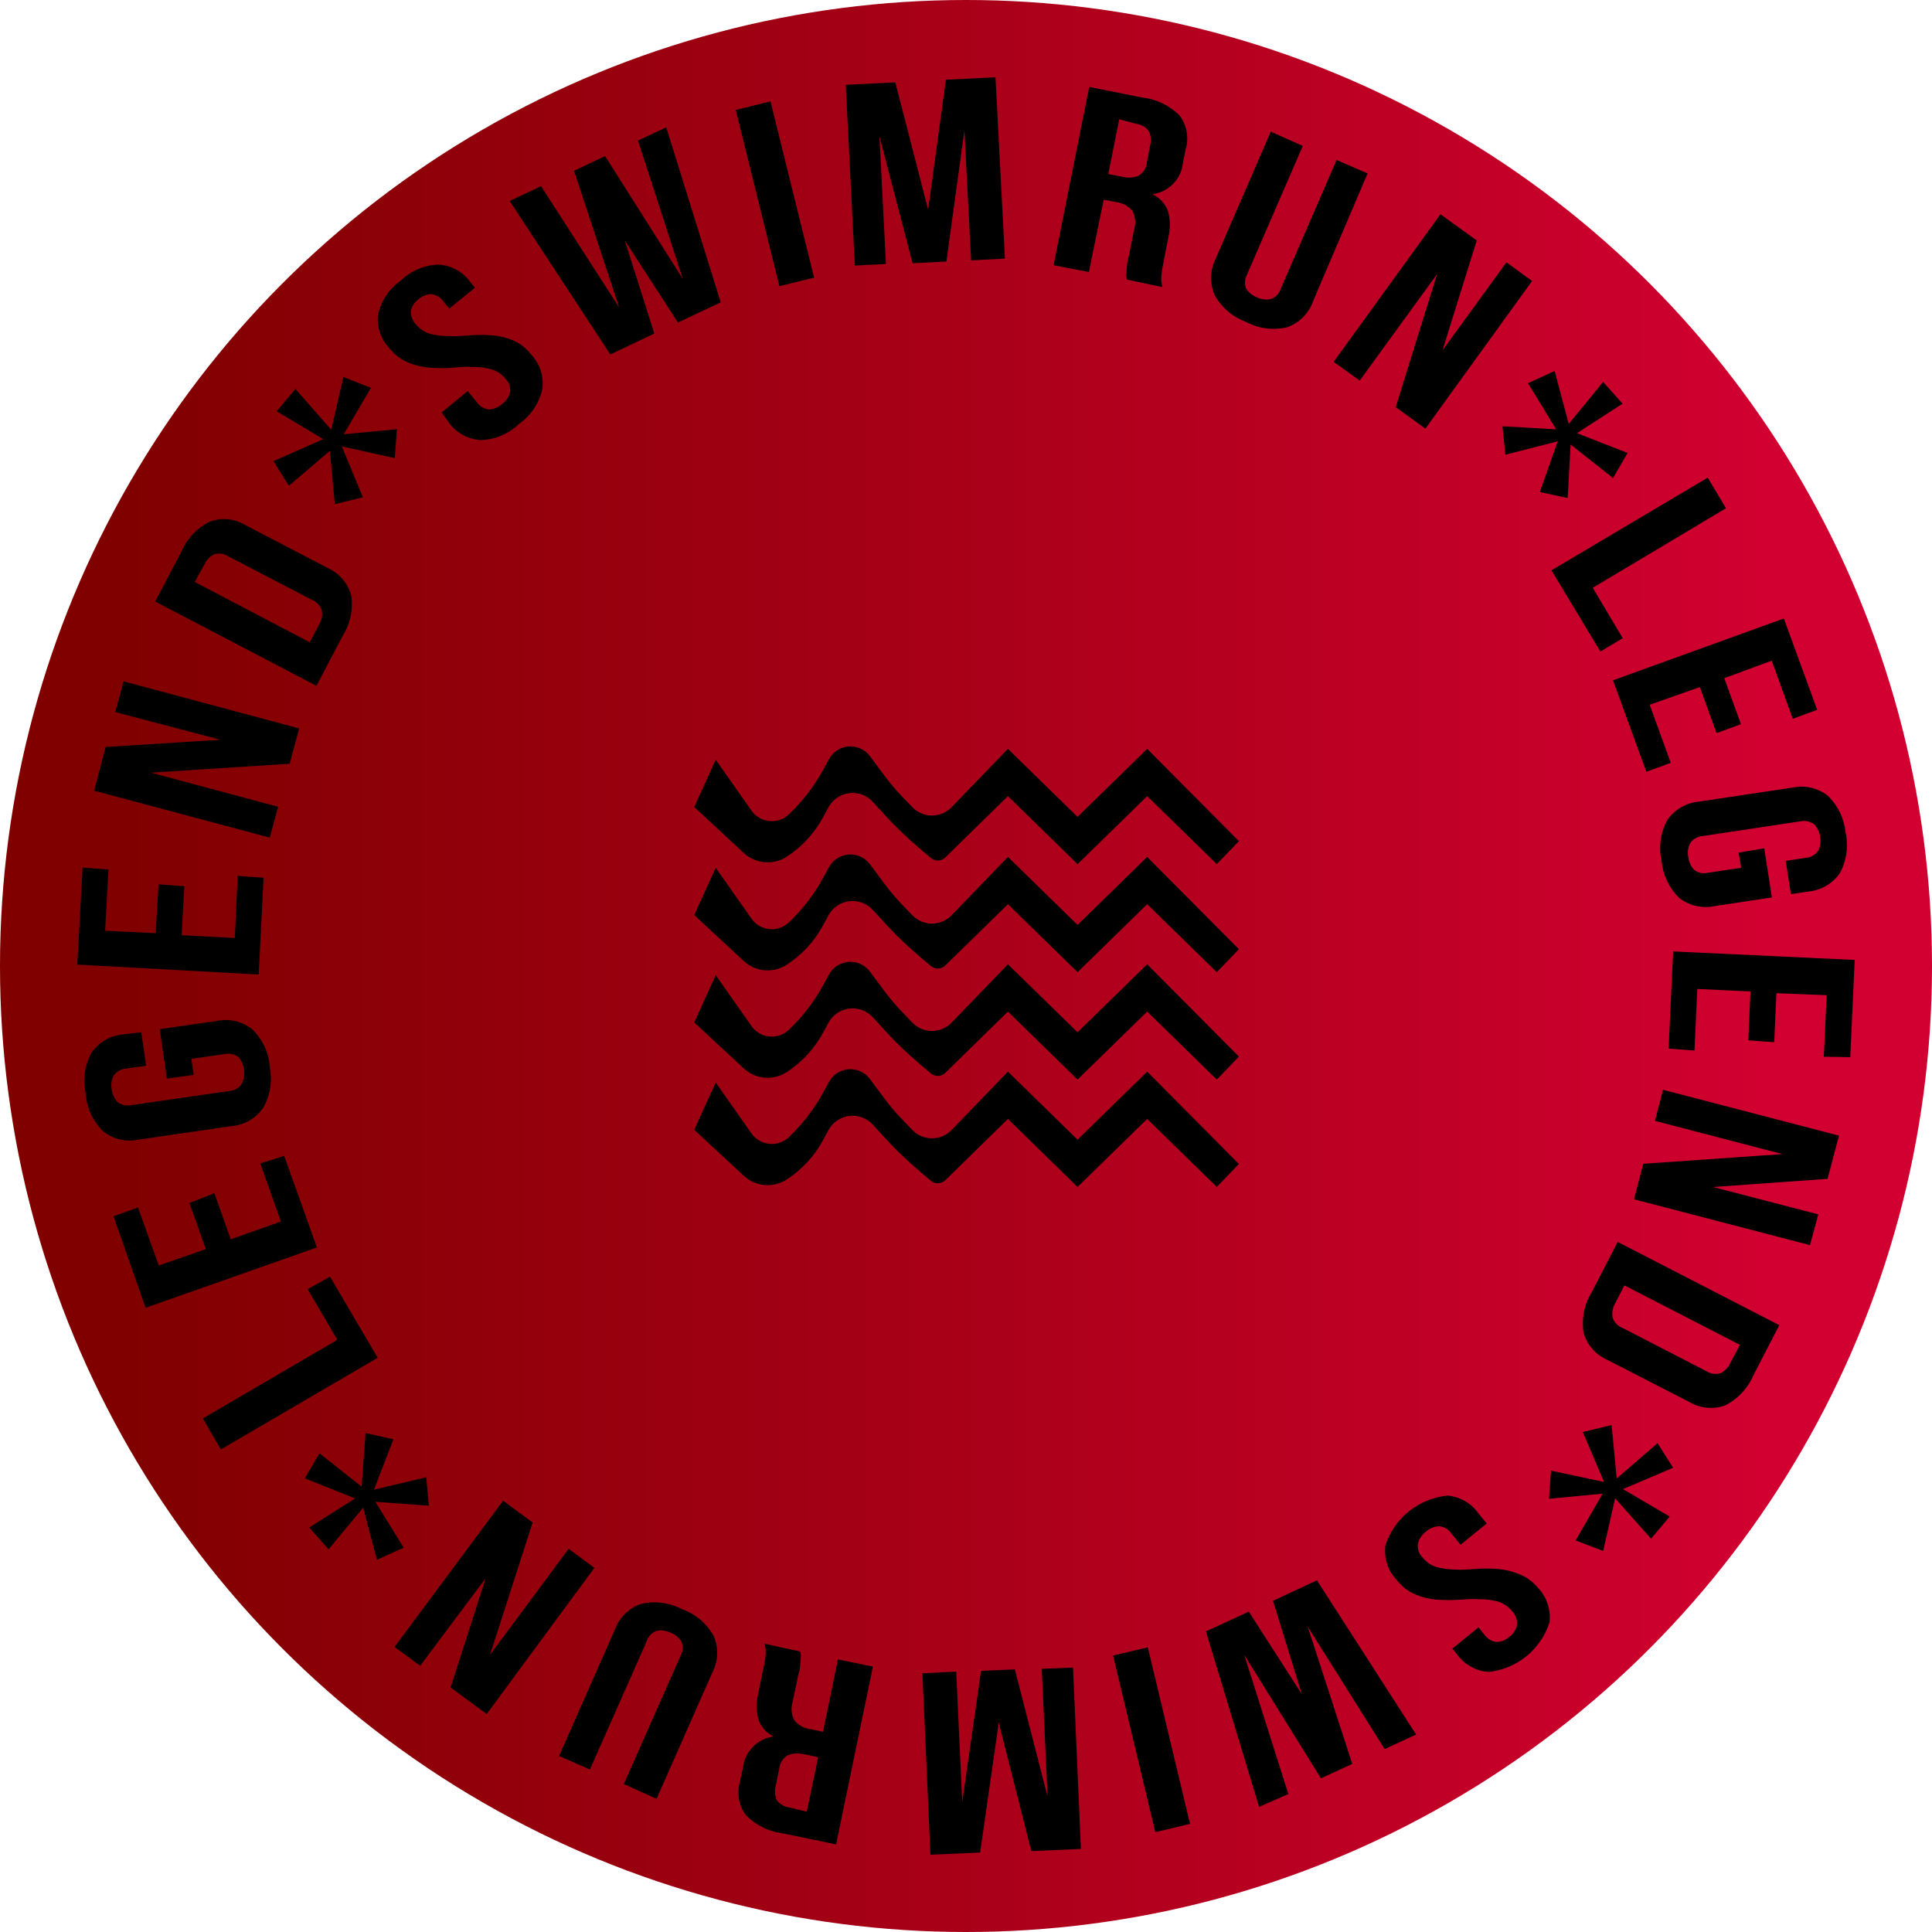
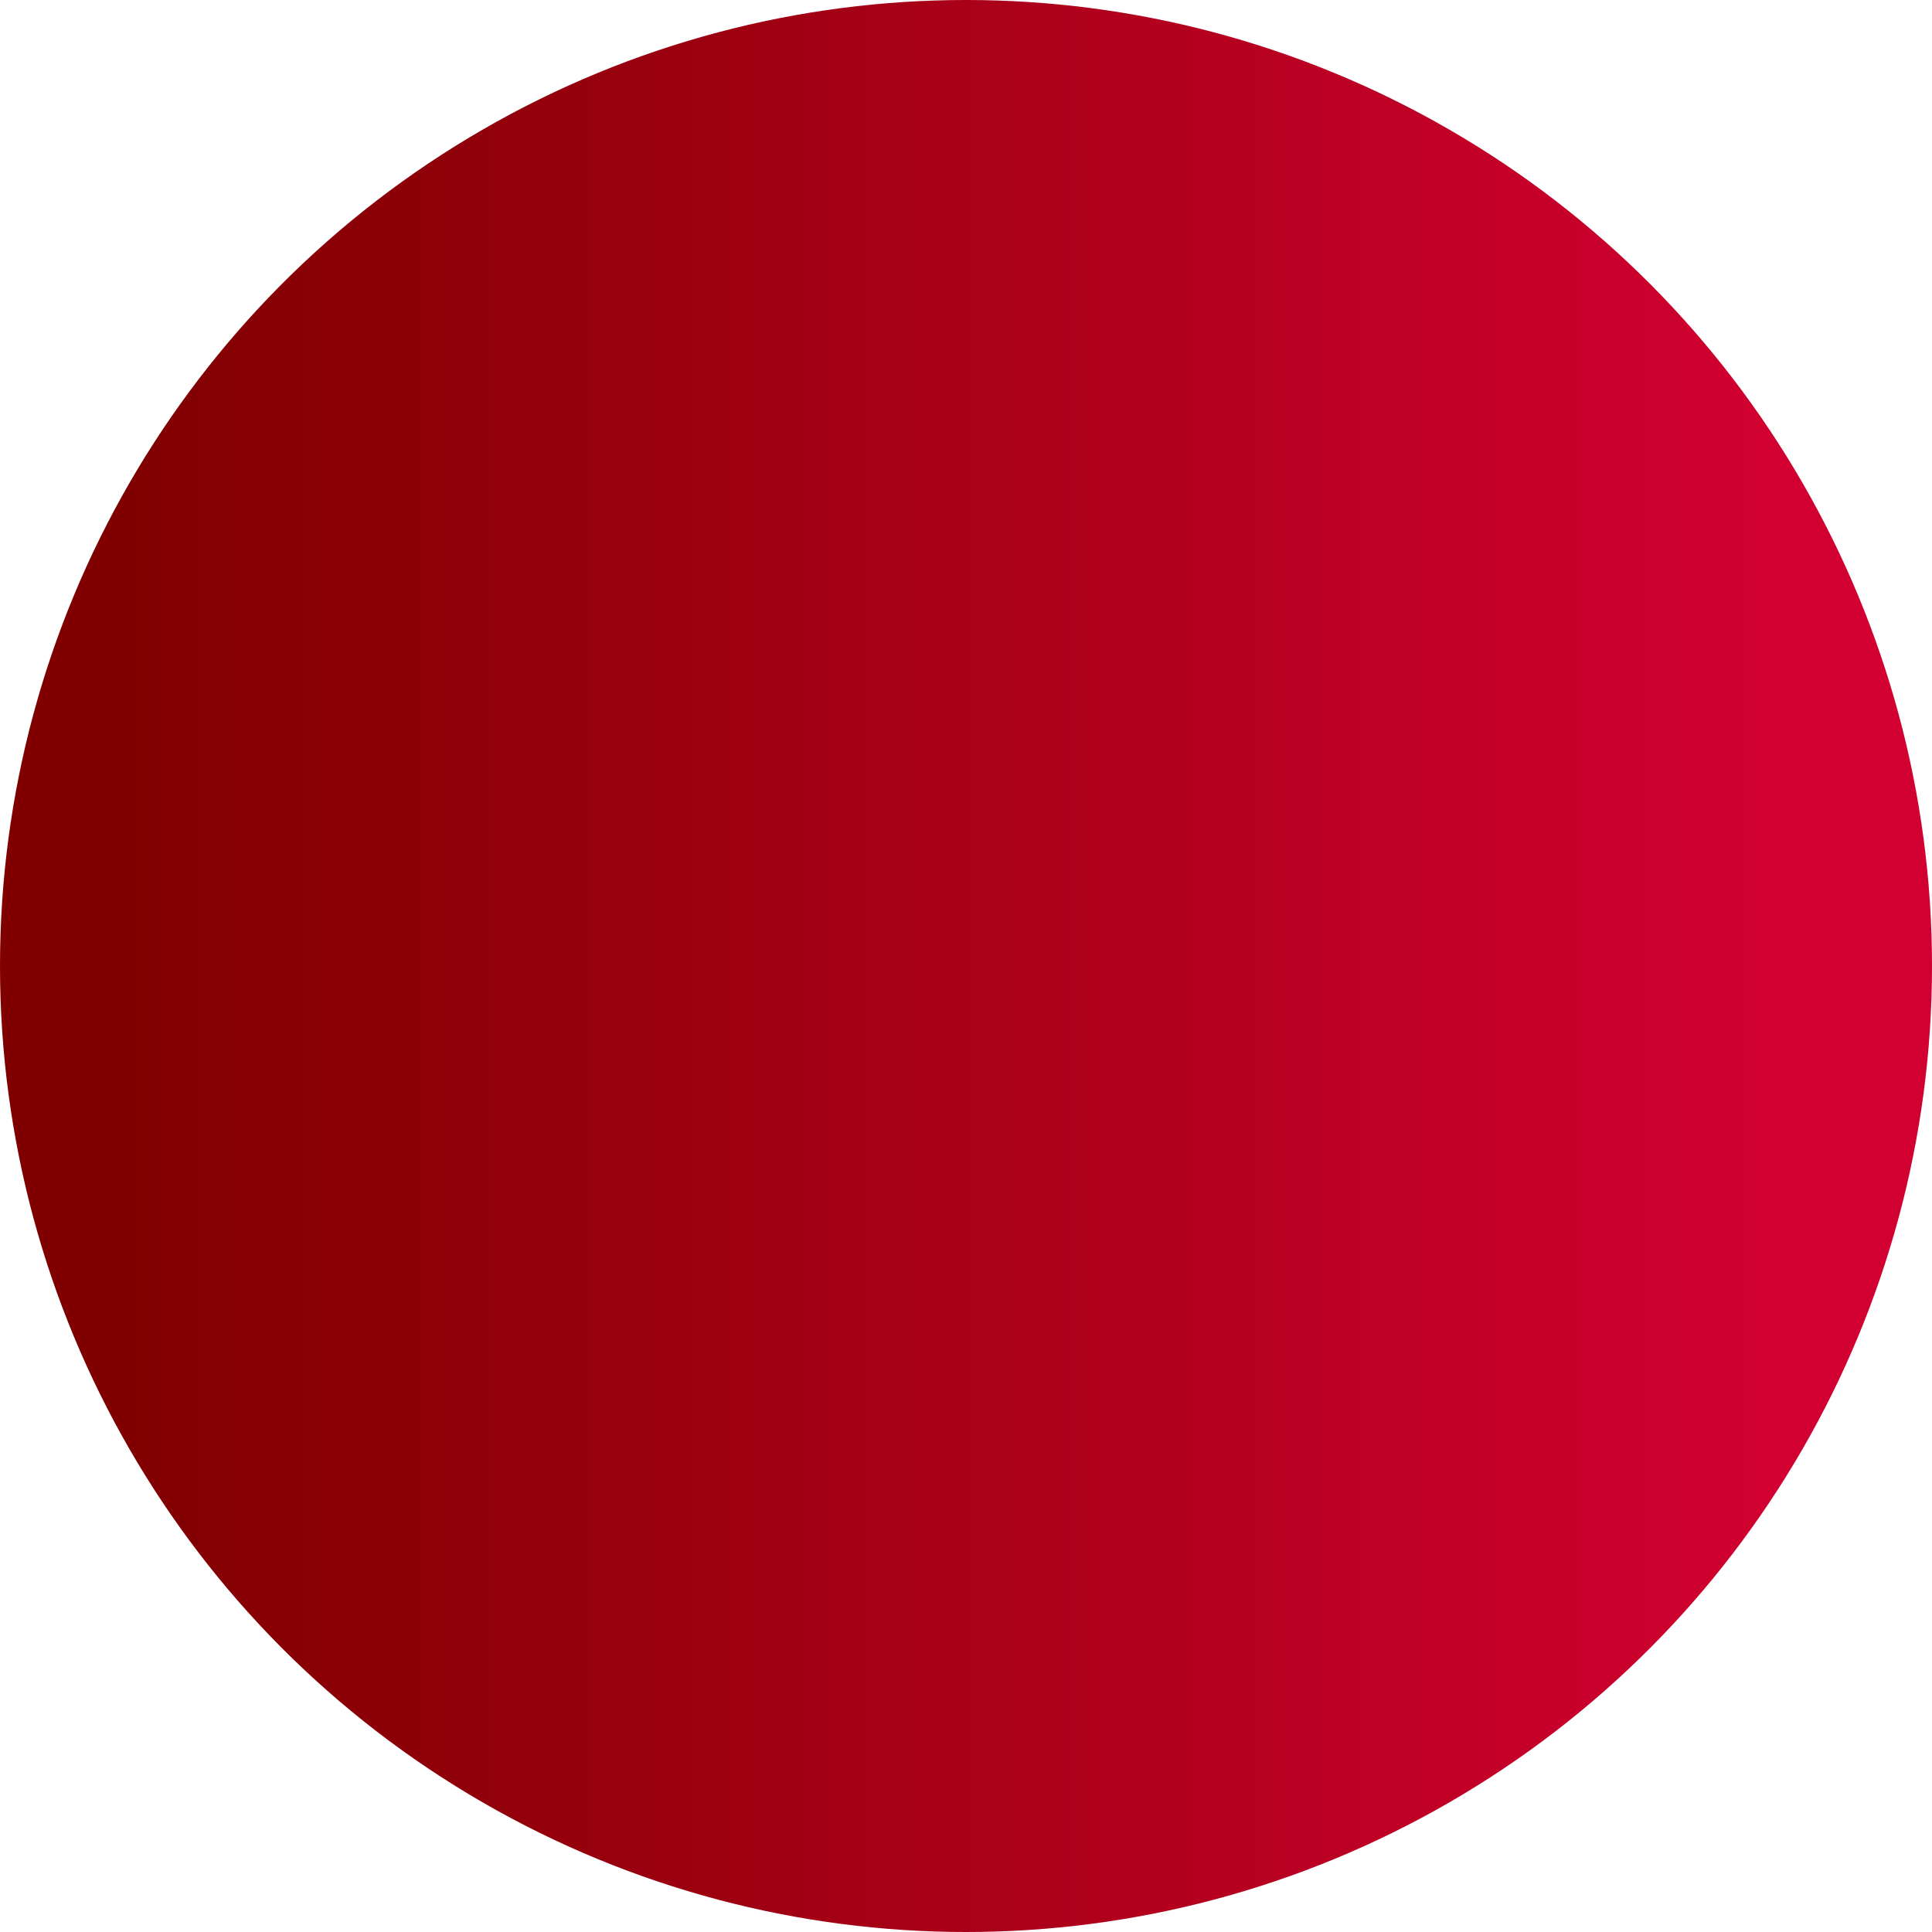
<svg xmlns="http://www.w3.org/2000/svg" width="250" height="250" viewBox="0 0 250 250" fill="none">
  <circle cx="125" cy="125" r="125" fill="url(#paint0_linear_1056_708)" />
-   <path fill-rule="evenodd" clip-rule="evenodd" d="M122.4 10.316L120.101 27.139L115.855 10.659L109.439 10.975L110.613 34.362L114.639 34.164L113.803 17.642L118.089 34.069L122.465 33.842L124.795 16.857L125.663 33.692L130.039 33.464L128.816 10L122.4 10.316ZM95.205 14.23L99.701 13.114L105.349 35.934L100.855 37.031L95.205 14.23ZM84.67 43.16L80.849 31.119L87.724 41.737L93.264 39.126L86.211 16.478L82.551 18.185L88.359 36.096L78.3 20.196L74.277 22.096L80.12 39.79L70.01 24.087L65.95 26.003L78.976 45.87L84.67 43.16ZM50.424 45.111C49.865 44.534 49.441 43.842 49.18 43.084C48.919 42.325 48.829 41.518 48.915 40.721C49.309 38.925 50.367 37.343 51.878 36.292C53.199 35.015 54.953 34.281 56.791 34.239C57.602 34.293 58.39 34.528 59.099 34.925C59.808 35.321 60.42 35.871 60.89 36.533L61.461 37.233L58.131 39.933L57.407 39.057C57.23 38.782 56.993 38.55 56.714 38.378C56.435 38.206 56.121 38.097 55.796 38.061C55.186 38.077 54.602 38.314 54.153 38.727C53.658 39.088 53.307 39.614 53.165 40.209C53.144 40.538 53.193 40.867 53.309 41.175C53.426 41.484 53.606 41.763 53.84 41.996C54.321 42.587 54.975 43.012 55.71 43.213C56.501 43.403 57.313 43.493 58.126 43.481C58.876 43.536 59.688 43.475 60.461 43.416C60.59 43.407 60.718 43.397 60.844 43.388C61.783 43.317 62.725 43.319 63.664 43.393C64.592 43.461 65.504 43.676 66.365 44.03C67.277 44.427 68.075 45.045 68.687 45.828C69.257 46.416 69.687 47.123 69.947 47.899C70.207 48.675 70.29 49.498 70.189 50.31C69.784 52.151 68.704 53.775 67.162 54.861C65.829 56.139 64.073 56.883 62.228 56.95C61.413 56.905 60.618 56.679 59.902 56.288C59.187 55.897 58.567 55.351 58.089 54.69L57.142 53.377L60.514 50.606L61.692 52.028C61.874 52.301 62.115 52.529 62.398 52.695C62.681 52.862 62.998 52.962 63.325 52.989C63.944 52.939 64.529 52.687 64.989 52.27C65.484 51.894 65.844 51.369 66.015 50.772C66.057 50.446 66.02 50.114 65.91 49.804C65.799 49.494 65.616 49.214 65.377 48.988C64.907 48.386 64.249 47.958 63.507 47.772C62.719 47.565 61.906 47.468 61.092 47.485C60.253 47.423 59.298 47.511 58.427 47.591L58.373 47.596C57.44 47.661 56.504 47.654 55.572 47.574C54.638 47.504 53.721 47.289 52.854 46.935C51.905 46.538 51.07 45.911 50.424 45.111ZM108.158 138.976C109.557 137.938 111.533 138.229 112.573 139.626L114.467 142.169C115.169 143.113 115.93 144.011 116.746 144.857L118.058 146.219C118.089 146.251 118.12 146.282 118.152 146.313C119.553 147.662 121.784 147.621 123.135 146.222L130.427 138.672L139.436 147.472L148.445 138.672L160.315 150.616L157.455 153.594L148.445 144.794L139.436 153.594L130.427 144.794L122.325 152.723C121.816 153.221 121.013 153.255 120.464 152.801C118.666 151.315 117.194 149.998 116.047 148.852C115.277 148.083 114.248 146.983 112.958 145.554C112.689 145.255 112.37 145.004 112.016 144.812C110.295 143.879 108.142 144.516 107.207 146.234L106.485 147.563C105.372 149.609 103.768 151.348 101.816 152.621C100.069 153.761 97.768 153.565 96.239 152.146L89.832 146.199L92.615 140.077L97.242 146.663C97.335 146.796 97.438 146.922 97.55 147.039C98.776 148.318 100.808 148.363 102.089 147.139C103.879 145.429 105.392 143.452 106.573 141.278L107.267 140.002C107.486 139.6 107.79 139.25 108.158 138.976ZM108.158 125.082C109.557 124.044 111.533 124.334 112.573 125.731L114.467 128.275C115.169 129.218 115.93 130.116 116.746 130.963L118.058 132.325C118.089 132.356 118.12 132.387 118.152 132.418C119.553 133.767 121.784 133.727 123.135 132.328L130.427 124.777L139.436 133.578L148.445 124.777L160.315 136.721L157.455 139.7L148.445 130.899L139.436 139.7L130.427 130.899L122.325 138.829C121.816 139.326 121.013 139.36 120.464 138.907C118.666 137.42 117.194 136.104 116.047 134.958C115.277 134.189 114.248 133.089 112.958 131.659C112.689 131.36 112.37 131.109 112.016 130.917C110.295 129.984 108.142 130.621 107.207 132.34L106.485 133.669C105.372 135.715 103.768 137.453 101.816 138.727C100.069 139.867 97.768 139.671 96.239 138.252L89.832 132.304L92.615 126.182L97.242 132.769C97.335 132.902 97.438 133.027 97.55 133.144C98.776 134.424 100.808 134.468 102.089 133.245C103.879 131.535 105.392 129.558 106.573 127.384L107.267 126.108C107.486 125.705 107.79 125.355 108.158 125.082ZM108.158 111.188C109.557 110.149 111.533 110.44 112.573 111.837L114.467 114.381C115.169 115.324 115.93 116.222 116.746 117.069L118.058 118.43C118.089 118.462 118.12 118.493 118.152 118.524C119.553 119.873 121.784 119.832 123.135 118.433L130.427 110.883L139.436 119.683L148.445 110.883L160.315 122.827L157.455 125.806L148.445 117.005L139.436 125.806L130.427 117.005L122.325 124.934C121.816 125.432 121.013 125.466 120.464 125.012C118.666 123.526 117.194 122.21 116.047 121.064C115.277 120.294 114.248 119.195 112.958 117.765C112.689 117.466 112.37 117.215 112.016 117.023C110.295 116.09 108.142 116.727 107.207 118.445L106.485 119.774C105.372 121.821 103.768 123.559 101.816 124.832C100.069 125.973 97.768 125.777 96.239 124.357L89.832 118.41L92.615 112.288L97.242 118.875C97.335 119.007 97.438 119.133 97.55 119.25C98.776 120.529 100.808 120.574 102.089 119.35C103.879 117.64 105.392 115.663 106.573 113.49L107.267 112.213C107.486 111.811 107.79 111.461 108.158 111.188ZM108.158 97.205C109.557 96.167 111.533 96.458 112.573 97.854L114.467 100.398C115.169 101.342 115.93 102.239 116.746 103.086L118.058 104.448C118.089 104.479 118.12 104.511 118.152 104.541C119.553 105.891 121.784 105.85 123.135 104.451L130.427 96.9L139.436 105.701L148.445 96.9L160.315 108.845L157.455 111.823L148.445 103.022L139.436 111.823L130.427 103.022L122.325 110.952C121.816 111.45 121.013 111.483 120.464 111.03C118.666 109.543 117.194 108.227 116.047 107.081C115.277 106.312 114.248 105.212 112.958 103.783C112.689 103.484 112.37 103.233 112.016 103.04C110.295 102.107 108.142 102.744 107.207 104.463L106.485 105.792C105.372 107.838 103.768 109.576 101.816 110.85C100.069 111.99 97.768 111.794 96.239 110.375L89.832 104.427L92.615 98.305L97.242 104.892C97.335 105.025 97.438 105.15 97.55 105.267C98.776 106.547 100.808 106.592 102.089 105.368C103.879 103.658 105.392 101.681 106.573 99.507L107.267 98.231C107.486 97.829 107.79 97.478 108.158 97.205ZM145.811 36.176L145.735 35.713C145.732 35.542 145.745 35.372 145.772 35.203C145.774 34.942 145.794 34.681 145.83 34.421C145.853 34.112 145.881 33.73 146.043 33.266L146.766 29.661C147.002 28.856 146.915 27.99 146.522 27.247C145.966 26.636 145.209 26.243 144.388 26.14L142.816 25.842L140.901 35.194L136.331 34.328L140.94 11.255L147.781 12.617C149.623 12.815 151.34 13.638 152.647 14.949C153.101 15.557 153.409 16.261 153.548 17.007C153.687 17.753 153.652 18.52 153.448 19.251L153.077 21.052C152.977 22.08 152.53 23.044 151.81 23.785C151.09 24.526 150.14 25.002 149.114 25.133C149.599 25.355 150.032 25.675 150.388 26.073C150.743 26.47 151.012 26.936 151.179 27.443C151.436 28.494 151.443 29.59 151.199 30.645L150.495 34.251C150.39 34.753 150.316 35.261 150.273 35.771C150.238 36.238 150.291 36.707 150.428 37.154L145.811 36.176ZM144.827 15.436L143.408 22.52L145.214 22.872C145.908 23.055 146.643 23.013 147.311 22.751C147.621 22.569 147.883 22.315 148.074 22.011C148.265 21.706 148.381 21.361 148.41 21.003L148.83 18.784C149.002 18.167 148.933 17.508 148.636 16.941C148.436 16.684 148.187 16.469 147.903 16.31C147.619 16.151 147.306 16.05 146.982 16.015L144.827 15.436ZM161.373 35.505L168.585 18.879L164.435 17.038L157.31 33.47C156.944 34.197 156.741 34.995 156.716 35.808C156.691 36.621 156.844 37.43 157.165 38.178C158.05 39.778 159.481 41.005 161.197 41.638C162.838 42.528 164.751 42.78 166.567 42.343C167.35 42.066 168.06 41.615 168.642 41.024C169.225 40.433 169.666 39.718 169.931 38.931L176.969 22.438L172.957 20.699L165.745 37.326C165.653 37.639 165.488 37.926 165.263 38.164C165.039 38.402 164.762 38.584 164.454 38.694C163.841 38.826 163.201 38.747 162.639 38.47C162.061 38.249 161.57 37.847 161.239 37.325C161.129 37.03 161.084 36.715 161.108 36.4C161.131 36.087 161.221 35.781 161.373 35.505ZM185.954 35.48L175.948 49.249L172.573 46.826L186.396 27.721L191.091 31.119L186.658 45.334L194.932 33.943L198.252 36.363L184.447 55.469L180.604 52.682L185.954 35.48ZM207.441 49.419L202.993 54.854L201.171 48.008L197.721 49.584L201.366 55.558L194.417 55.158L194.787 58.843L201.564 57.109L199.25 63.67L202.856 64.446L203.237 57.524L208.724 61.859L210.611 58.614L204.059 56.048L209.963 52.238L207.441 49.419ZM220.979 61.806L223.344 65.766L206.103 76.061L209.982 82.582L207.09 84.308L200.756 73.803L220.979 61.806ZM225.282 93.709L223.119 87.752L229.257 85.495L231.981 93.011L235.144 91.853L230.83 80.032L208.721 88.031L213.034 99.87L216.196 98.712L213.47 91.196L219.957 88.91L222.12 94.867L225.282 93.709ZM228.296 109.768L229.277 116.131L221.867 117.252C221.07 117.42 220.246 117.412 219.452 117.227C218.659 117.042 217.915 116.686 217.275 116.184C215.98 114.915 215.176 113.23 215.006 111.427C214.605 109.621 214.868 107.732 215.745 106.104C216.21 105.436 216.816 104.877 217.52 104.468C218.224 104.058 219.009 103.807 219.821 103.732L231.934 101.914C232.73 101.743 233.552 101.748 234.346 101.93C235.139 102.111 235.883 102.464 236.525 102.964C237.818 104.223 238.627 105.894 238.816 107.686C239.217 109.485 238.955 111.369 238.078 112.991C237.614 113.659 237.007 114.217 236.304 114.627C235.599 115.036 234.814 115.287 234.003 115.362L231.743 115.708L231.07 111.398L233.571 111.014C233.901 111.004 234.226 110.917 234.517 110.76C234.807 110.604 235.059 110.383 235.25 110.113C235.549 109.56 235.643 108.918 235.51 108.303C235.45 107.681 235.176 107.099 234.734 106.655C234.476 106.471 234.183 106.342 233.873 106.278C233.56 106.215 233.239 106.217 232.929 106.285L220.373 108.181C220.043 108.196 219.722 108.287 219.434 108.446C219.146 108.606 218.899 108.83 218.711 109.101C218.422 109.658 218.336 110.299 218.468 110.913C218.531 111.53 218.797 112.11 219.227 112.559C219.479 112.755 219.772 112.89 220.085 112.955C220.398 113.019 220.722 113.01 221.031 112.929L225.309 112.292L224.977 110.329L228.296 109.768ZM229.582 134.864L229.867 128.52L236.367 128.777L236 136.743L239.423 136.793L240 124.215L216.508 123.114L215.913 135.691L219.265 135.936L219.631 127.971L226.511 128.292L226.229 134.618L229.582 134.864ZM230.626 149.336L214.146 145.036L215.192 141.016L237.961 146.947L236.488 152.546L221.666 153.599L235.289 157.14L234.209 161.121L211.439 155.19L212.638 150.596L230.626 149.336ZM226.889 177.959L230.242 171.474L209.33 160.705L205.977 167.189C205.001 168.766 204.623 170.639 204.911 172.47C205.135 173.243 205.526 173.958 206.058 174.563C206.59 175.168 207.248 175.648 207.987 175.97L218.577 181.41C219.265 181.821 220.036 182.075 220.834 182.156C221.632 182.236 222.438 182.141 223.194 181.877C224.856 181.055 226.166 179.665 226.889 177.959ZM210.198 166.328L225.145 174.027L223.891 176.386C223.636 176.949 223.195 177.407 222.642 177.684C222.34 177.779 222.021 177.807 221.708 177.765C221.395 177.723 221.094 177.613 220.828 177.442L209.958 171.834C209.651 171.72 209.375 171.537 209.151 171.298C208.927 171.06 208.761 170.773 208.667 170.459C208.564 169.837 208.682 169.199 209.001 168.655L210.198 166.328ZM210.017 192.689L216.057 196.241L213.647 199.118L208.996 193.875L207.451 200.694L203.887 199.335L207.373 193.281L200.438 193.943L200.705 190.305L207.558 191.758L204.809 185.302L208.539 184.404L209.203 191.312L214.484 186.743L216.503 189.927L210.017 192.689ZM200.257 207.526C199.997 206.752 199.57 206.044 199.006 205.453C198.368 204.675 197.543 204.073 196.607 203.704C195.746 203.347 194.837 203.12 193.909 203.031C192.971 202.959 192.029 202.951 191.09 203.007C190.972 203.015 190.851 203.024 190.73 203.033C189.946 203.092 189.114 203.155 188.372 203.1C187.558 203.101 186.747 202.999 185.959 202.795C185.225 202.594 184.575 202.162 184.108 201.562C183.856 201.326 183.667 201.031 183.56 200.704C183.453 200.376 183.43 200.027 183.495 199.688C183.655 199.086 184.017 198.557 184.521 198.19C184.989 197.778 185.58 197.533 186.202 197.491C186.526 197.518 186.84 197.619 187.12 197.786C187.399 197.952 187.638 198.179 187.817 198.45L188.993 199.89L192.382 197.139L191.357 195.893C190.896 195.221 190.292 194.66 189.587 194.251C188.882 193.841 188.094 193.594 187.281 193.528C185.462 193.713 183.736 194.421 182.312 195.566C180.889 196.712 179.829 198.246 179.261 199.981C179.157 200.795 179.238 201.623 179.498 202.402C179.757 203.181 180.189 203.891 180.761 204.481C181.382 205.286 182.2 205.919 183.135 206.319C183.993 206.685 184.904 206.912 185.833 206.992C186.771 207.063 187.713 207.072 188.652 207.016L188.793 207.006C189.637 206.945 190.54 206.88 191.368 206.941C192.177 206.925 192.983 207.021 193.765 207.227C194.502 207.433 195.156 207.864 195.634 208.461C195.883 208.701 196.071 208.995 196.184 209.322C196.297 209.648 196.331 209.996 196.284 210.338C196.146 210.93 195.794 211.451 195.297 211.802C194.853 212.222 194.266 212.46 193.654 212.468C193.33 212.427 193.018 212.316 192.74 212.145C192.462 211.973 192.224 211.743 192.043 211.471L191.321 210.577L187.932 213.328L188.503 214.029C188.972 214.689 189.581 215.24 190.285 215.642C190.989 216.044 191.773 216.288 192.581 216.358C194.385 216.174 196.096 215.468 197.504 214.327C198.912 213.186 199.956 211.659 200.508 209.934C200.602 209.123 200.516 208.301 200.257 207.526ZM168.45 219.216L164.723 207.146L170.412 204.491L183.249 224.453L179.173 226.331L169.22 210.494L174.984 228.254L170.927 230.115L161.003 214.134L166.712 232.149L162.926 233.81L156.043 211.1L161.598 208.545L168.45 219.216ZM149.497 237.085L153.991 236.006L148.527 213.163L144.035 214.224L149.497 237.085ZM129.238 222.925L126.83 239.721L120.399 240L119.359 216.53L123.735 216.302L124.51 233.167L126.948 216.209L131.321 216.017L135.551 232.458L134.806 215.944L138.848 215.783L139.869 239.251L133.456 239.53L129.238 222.925ZM103.635 214.17L103.559 213.707L98.926 212.691C99.055 213.14 99.107 213.608 99.081 214.074C99.031 214.585 98.951 215.092 98.841 215.593L98.1 219.196C97.852 220.249 97.853 221.345 98.103 222.397C98.259 222.897 98.517 223.359 98.859 223.755C99.202 224.152 99.623 224.474 100.095 224.702C99.075 224.839 98.13 225.313 97.412 226.05C96.693 226.786 96.243 227.741 96.133 228.763L95.744 230.565C95.535 231.295 95.496 232.062 95.628 232.811C95.76 233.559 96.061 234.267 96.507 234.882C97.808 236.195 99.515 237.028 101.351 237.249L108.189 238.666L112.958 215.659L108.429 214.723L106.495 224.092L104.926 223.757C104.101 223.674 103.341 223.27 102.811 222.633C102.61 222.268 102.485 221.866 102.443 221.451C102.401 221.036 102.443 220.617 102.567 220.219L103.327 216.617C103.489 216.153 103.517 215.771 103.54 215.462C103.576 215.203 103.595 214.941 103.597 214.68C103.624 214.511 103.636 214.341 103.635 214.17ZM105.869 227.375L104.397 234.436L102.185 233.89C101.865 233.855 101.556 233.758 101.274 233.602C100.993 233.446 100.746 233.236 100.548 232.983C100.272 232.411 100.21 231.757 100.372 231.142L100.832 228.872C100.865 228.512 100.984 228.166 101.179 227.862C101.373 227.557 101.637 227.306 101.949 227.124C102.625 226.864 103.364 226.823 104.065 227.005L105.869 227.375ZM80.722 230.854L88.059 214.272C88.214 213.998 88.307 213.692 88.33 213.377C88.353 213.063 88.306 212.747 88.192 212.453C87.879 211.912 87.383 211.5 86.794 211.29C86.237 210.999 85.598 210.907 84.982 211.029C84.672 211.138 84.391 211.319 84.164 211.556C83.937 211.794 83.768 212.081 83.672 212.396L76.336 228.978L72.344 227.221L79.574 210.851C79.852 210.086 80.298 209.393 80.878 208.822C81.459 208.251 82.16 207.816 82.93 207.549C84.732 207.122 86.629 207.365 88.265 208.233C90.007 208.846 91.462 210.08 92.351 211.697C92.676 212.444 92.831 213.254 92.802 214.069C92.774 214.883 92.564 215.681 92.188 216.404L84.958 232.772L80.722 230.854ZM73.584 200.407L63.418 214.111L68.925 197.011L65.103 194.188L51.055 213.113L54.374 215.551L62.844 204.229L58.306 218.363L62.981 221.797L76.918 202.883L73.584 200.407ZM46.995 195.092L42.514 200.488L40.012 197.653L45.947 193.899L39.435 191.3L41.34 188.057L46.792 192.37L47.302 185.439L50.907 186.234L48.394 192.762L55.16 191.155L55.494 194.838L48.571 194.33L52.237 200.268L48.77 201.843L46.995 195.092ZM26.249 183.548L28.573 187.559L48.879 175.697L42.708 165.203L39.806 166.819L43.646 173.374L26.249 183.548ZM26.635 161.628L24.509 155.674L27.735 154.392L29.86 160.364L36.348 158.06L33.677 150.548L36.771 149.568L41.01 161.42L18.841 169.232L14.693 157.387L17.854 156.247L20.544 163.76L26.635 161.628ZM20.669 133.171L21.591 139.567L25.069 139.091L24.763 137.02L29.058 136.402C29.369 136.328 29.692 136.325 30.004 136.392C30.316 136.459 30.609 136.595 30.861 136.79C31.262 137.268 31.514 137.853 31.586 138.473C31.657 139.093 31.546 139.72 31.264 140.276C31.077 140.546 30.83 140.768 30.542 140.925C30.253 141.081 29.932 141.168 29.604 141.179L17.016 142.999C16.705 143.068 16.383 143.069 16.072 143.002C15.761 142.935 15.467 142.802 15.213 142.611C14.784 142.162 14.517 141.582 14.455 140.964C14.333 140.349 14.425 139.71 14.716 139.154C14.915 138.889 15.171 138.672 15.464 138.516C15.757 138.36 16.081 138.271 16.412 138.255L18.91 137.907L18.276 133.581L15.949 133.849C15.134 133.912 14.344 134.156 13.636 134.562C12.928 134.969 12.319 135.529 11.856 136.201C10.956 137.814 10.68 139.701 11.082 141.503C11.215 143.342 12.012 145.071 13.325 146.368C13.959 146.882 14.7 147.248 15.494 147.439C16.288 147.63 17.115 147.642 17.914 147.473L29.948 145.722C30.762 145.659 31.553 145.415 32.261 145.008C32.969 144.601 33.577 144.042 34.04 143.37C34.97 141.77 35.278 139.886 34.906 138.074C34.781 136.233 33.982 134.502 32.663 133.209C32.029 132.695 31.288 132.329 30.494 132.138C29.7 131.947 28.873 131.936 28.074 132.105L20.669 133.171ZM20.153 120.751L20.508 114.431L23.86 114.677L23.504 121.015L30.382 121.374L30.754 113.335L34.106 113.581L33.478 126.1L10 124.817L10.685 112.266L14.037 112.511L13.601 120.435L20.153 120.751ZM35.991 104.391L19.538 99.984L37.481 98.83L38.714 94.257L15.993 88.165L14.913 92.146L28.496 95.721L13.665 96.663L12.187 102.316L34.909 108.39L35.991 104.391ZM20.085 77.839L23.473 71.375C24.201 69.667 25.527 68.282 27.203 67.478C27.96 67.209 28.769 67.115 29.568 67.202C30.367 67.289 31.136 67.555 31.818 67.981L42.402 73.495C43.136 73.822 43.788 74.307 44.313 74.914C44.838 75.522 45.223 76.237 45.441 77.009C45.722 78.844 45.331 80.719 44.338 82.288L40.95 88.751L20.085 77.839ZM25.198 75.306L40.083 83.11L41.297 80.802C41.625 80.262 41.75 79.623 41.649 78.999C41.553 78.688 41.386 78.402 41.163 78.163C40.939 77.925 40.664 77.741 40.358 77.624L29.527 71.984C29.264 71.807 28.964 71.693 28.651 71.647C28.337 71.602 28.017 71.628 27.715 71.722C27.167 71.998 26.728 72.448 26.467 73.003L25.198 75.306ZM35.797 53.22L41.833 56.827L35.379 59.664L37.378 62.865L42.693 58.335L43.321 65.24L46.957 64.354L44.236 57.771L51.085 59.279L51.361 55.532L44.48 56.198L47.999 50.183L44.439 48.788L42.857 55.603L38.227 50.326L35.797 53.22Z" fill="black" />
  <defs>
    <linearGradient id="paint0_linear_1056_708" x1="16.5" y1="125" x2="229.5" y2="125" gradientUnits="userSpaceOnUse">
      <stop stop-color="#800000" />
      <stop offset="1" stop-color="#D10030" />
    </linearGradient>
  </defs>
</svg>